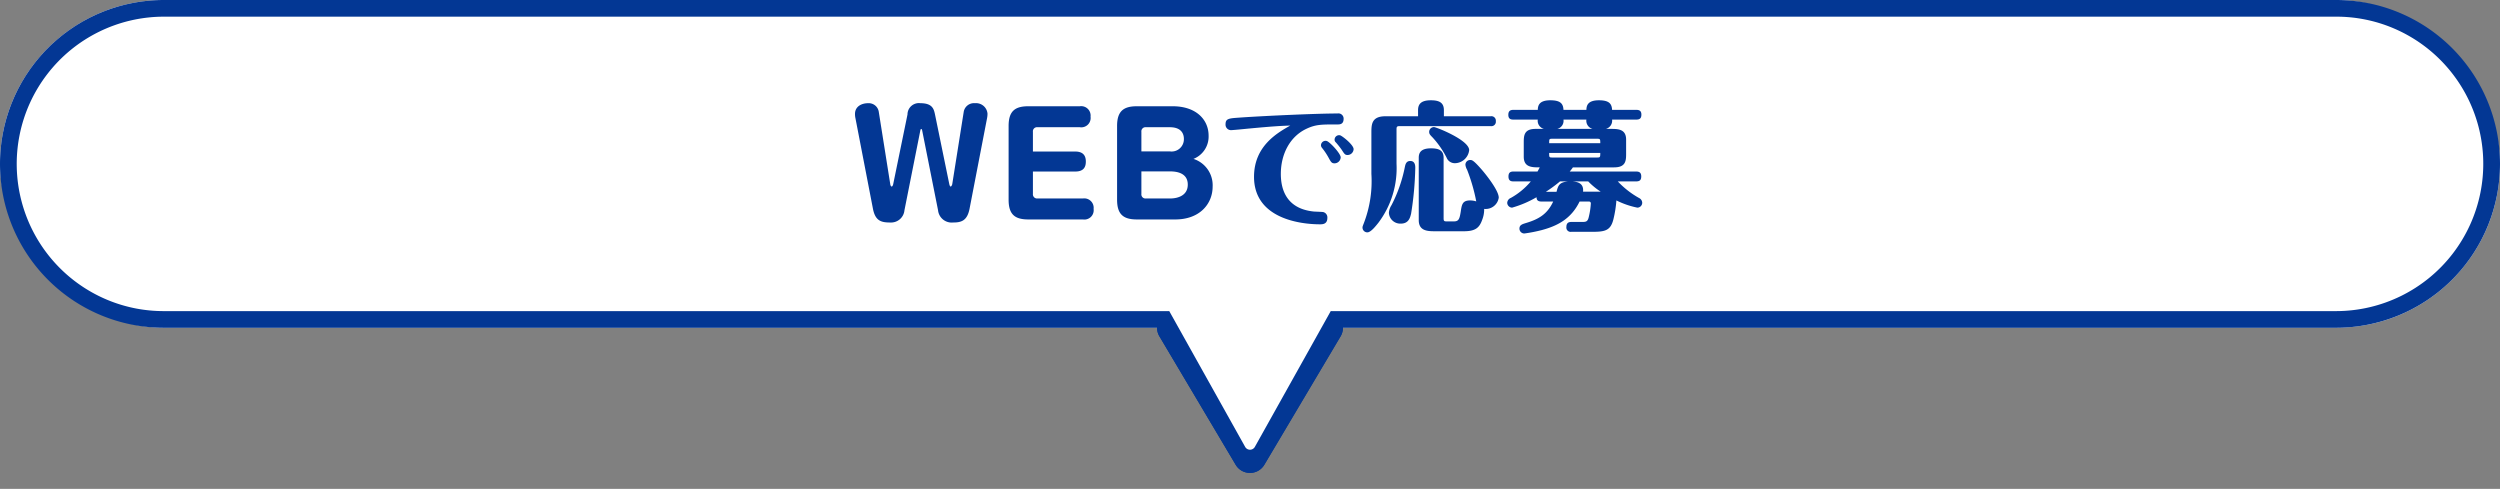
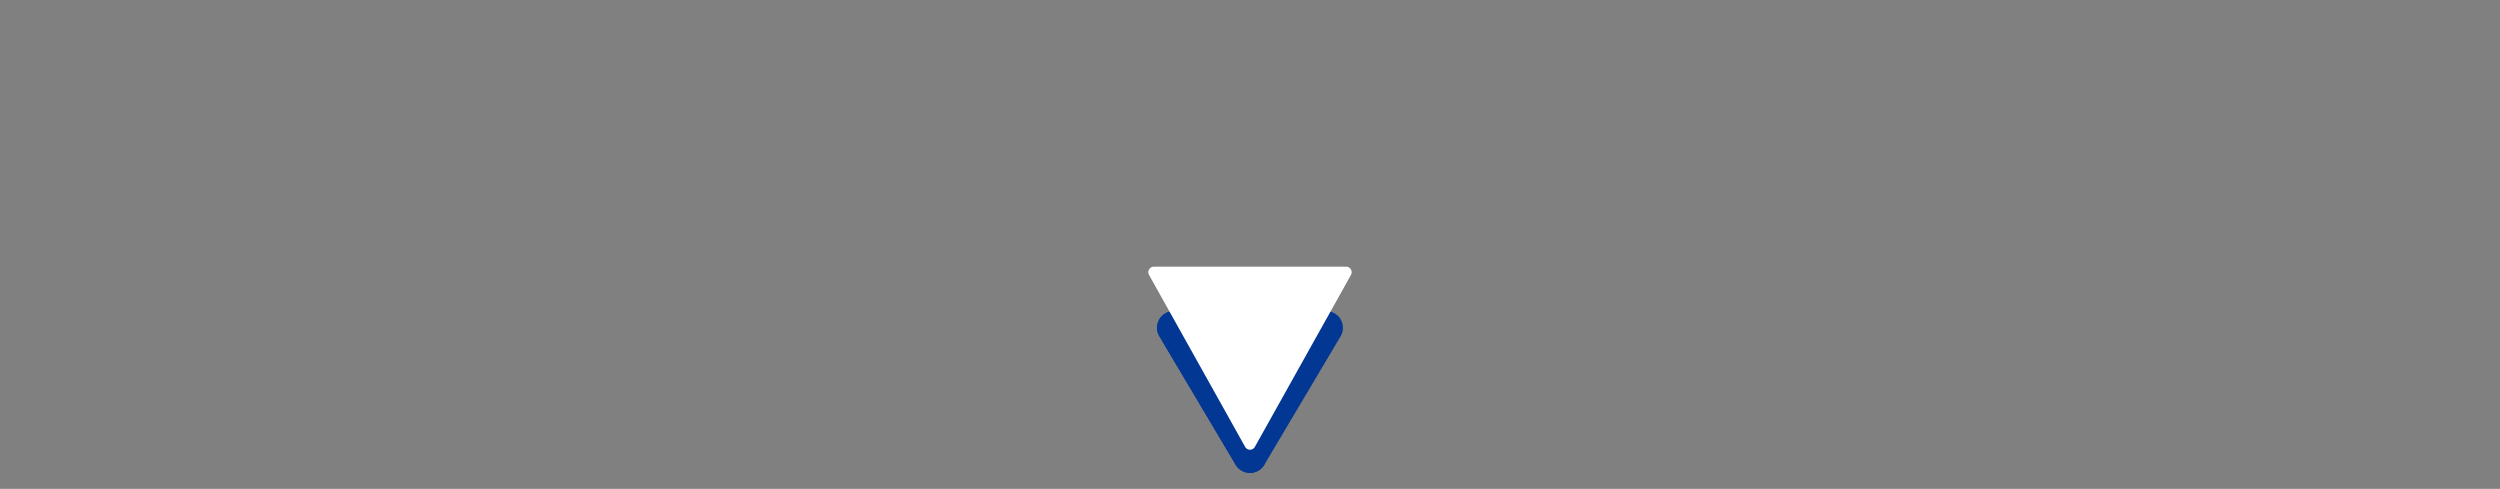
<svg xmlns="http://www.w3.org/2000/svg" width="450" height="88" viewBox="0 0 450 88">
  <rect x="0" y="0" width="450" height="88" fill="#808080" stroke="none" />
  <g transform="translate(-260 -190.21)">
-     <rect width="450" height="59" rx="29.5" transform="translate(260 190.21)" fill="#fff" />
-     <path d="M29.5,3A26.508,26.508,0,0,0,19.186,53.919,26.33,26.33,0,0,0,29.5,56h391A26.508,26.508,0,0,0,430.814,5.081,26.331,26.331,0,0,0,420.5,3H29.5m0-3h391a29.5,29.5,0,0,1,0,59H29.5a29.5,29.5,0,0,1,0-59Z" transform="translate(260 190.21)" fill="#033794" />
-     <path d="M16.42,4.345a3,3,0,0,1,5.159,0l13.73,23.124A3,3,0,0,1,32.73,32H5.27a3,3,0,0,1-2.58-4.532Z" transform="translate(504 278.21) rotate(180)" fill="#033794" />
+     <path d="M16.42,4.345a3,3,0,0,1,5.159,0l13.73,23.124A3,3,0,0,1,32.73,32H5.27Z" transform="translate(504 278.21) rotate(180)" fill="#033794" />
    <path d="M19,11.752,10.54,26H27.46L19,11.752m0-8.876a2.973,2.973,0,0,1,2.58,1.468l13.73,23.124A3,3,0,0,1,32.73,32H5.27a3,3,0,0,1-2.58-4.532L16.42,4.345A2.973,2.973,0,0,1,19,2.876Z" transform="translate(504 278.21) rotate(180)" fill="#033794" />
    <path d="M18.127,1.562a1,1,0,0,1,1.746,0l17.3,30.95A1,1,0,0,1,36.3,34H1.7a1,1,0,0,1-.873-1.488Z" transform="translate(504 272.21) rotate(180)" fill="#fff" />
-     <path d="M-16.3-15.15a.811.811,0,0,0-.975.775.631.631,0,0,0,.225.5A15.462,15.462,0,0,1-16-12.55c.5.775.6.95,1.075.95a1.1,1.1,0,0,0,1.075-1.05C-13.85-13.45-15.975-15.1-16.3-15.15Zm-2.4,1.025a.818.818,0,0,0-1.025.775.762.762,0,0,0,.175.45,11.868,11.868,0,0,1,1.175,1.75c.45.825.575,1.05,1.1,1.05a1.122,1.122,0,0,0,1.1-1.075C-16.175-11.875-18.175-14-18.7-14.125ZM-25.25-16.9c-2.35,1.325-6.525,3.7-6.525,9.225,0,7.5,8.275,8.55,11.875,8.55.425,0,1.325,0,1.325-1.15a.99.99,0,0,0-.725-1.05c-.225-.05-1.425-.075-1.7-.1-4.775-.475-5.95-3.75-5.95-6.775,0-3.475,1.575-6.725,4.675-8.15,1.675-.775,2.725-.75,5.525-.75.375,0,1.1,0,1.1-1a.935.935,0,0,0-1.1-.975c-3.825,0-13.575.45-17.75.75-1.8.125-2.4.175-2.4,1.175a.984.984,0,0,0,.975,1.075c.375,0,2.825-.25,3.375-.3C-28.275-16.775-26.825-16.85-25.25-16.9ZM6,2.125c2.1,0,2.8-.65,3.3-2.075A5.081,5.081,0,0,0,9.65-1.9a2.377,2.377,0,0,0,2.625-2.025c0-1.275-2.25-4.1-3.05-5.025C7.7-10.7,7.45-10.7,7.15-10.7a.848.848,0,0,0-.875.85,2.3,2.3,0,0,0,.3.9,32.314,32.314,0,0,1,1.65,5.7A3.914,3.914,0,0,0,7.15-3.425c-1.425,0-1.525.725-1.725,2.075-.2,1.225-.35,1.7-1.2,1.7H2.9C2.475.35,2.35.3,2.35-.2V-11.1c0-1.35-.875-1.7-2.275-1.7-1.85,0-2.2.825-2.2,1.7V.125c0,2,1.675,2,3.025,2Zm-8.25-20.7H-8.1c-2.55,0-2.55,1.5-2.55,3.025V-8.2A21.039,21.039,0,0,1-12,.65c-.225.575-.25.65-.25.8a.869.869,0,0,0,.875.875c.625,0,1.525-1.15,2-1.75a16.308,16.308,0,0,0,3.25-10.6V-16.2c0-.5.075-.6.6-.6h16.35a.8.8,0,0,0,.925-.9.8.8,0,0,0-.925-.875H2.4v-1.1C2.4-21.1,1.45-21.45.05-21.45c-1.675,0-2.3.625-2.3,1.775Zm-1.4,8.05c-.75,0-.875.625-.975,1.075a25.826,25.826,0,0,1-2.4,6.875A2.917,2.917,0,0,0-7.5-1.2,2.051,2.051,0,0,0-5.35.75c1.425,0,1.675-1.1,1.85-1.8a58.388,58.388,0,0,0,.75-8.225C-2.75-9.6-2.75-10.525-3.65-10.525Zm10.6-1.95c0-1.825-5.95-4.15-6.325-4.15a.864.864,0,0,0-.875.85c0,.375.15.55.6,1A16.273,16.273,0,0,1,2.875-11.15a1.589,1.589,0,0,0,1.55,1.025A2.628,2.628,0,0,0,6.95-12.475Zm15.125,9.25C21-.9,19.4-.025,17.15.65,16.5.85,16,1,16,1.65a.874.874,0,0,0,.9.875,26.528,26.528,0,0,0,3.075-.6c2.725-.725,5.3-1.95,6.85-5.15h1.7a.322.322,0,0,1,.325.35,13.4,13.4,0,0,1-.375,2.45c-.2.875-.55.875-1.275.875H25.35c-.475,0-.9.15-.9.9a.771.771,0,0,0,.9.875h3.775c2.3,0,3.3-.225,3.8-2.3a20.216,20.216,0,0,0,.525-3.35,15.093,15.093,0,0,0,3.775,1.3A.885.885,0,0,0,38.1-3a.981.981,0,0,0-.55-.85,15.834,15.834,0,0,1-3.85-3h3.325c.625,0,.9-.25.9-.9,0-.675-.35-.875-.9-.875H25.05c.125-.15.275-.325.575-.75H33.05c2.15,0,2.15-1.275,2.15-2.525v-2.475c0-1.925-1.5-1.925-2.825-1.925H31.55a1.525,1.525,0,0,0,1.125-1.675H37.05c.625,0,.9-.25.9-.9,0-.675-.375-.85-.9-.85H32.675c-.05-1.15-.6-1.725-2.375-1.725-2.075,0-2.225,1.025-2.25,1.725H23.925c-.05-1.125-.55-1.725-2.375-1.725-2.075,0-2.225,1.025-2.25,1.725H14.9c-.65,0-.9.3-.9.9,0,.775.5.85.9.85h4.4A1.5,1.5,0,0,0,20.425-16.3H18.9c-2.125,0-2.125,1.275-2.125,2.525V-11.3c0,1.925,1.475,1.925,2.875,1.925-.075.175-.175.35-.4.75H14.9c-.65,0-.875.3-.875.9,0,.8.5.875.875.875h3.15a12.9,12.9,0,0,1-3.6,2.975,1.011,1.011,0,0,0-.65.9.9.9,0,0,0,.875.85A19.058,19.058,0,0,0,19.075-4c.025.35.075.775.9.775Zm-.725-10.5c0-.725,0-.8.525-.8h8.15c.5,0,.525.075.525.8ZM22.8-16.3a1.491,1.491,0,0,0,1.125-1.675H28.05A1.514,1.514,0,0,0,29.175-16.3Zm7.75,4.325c0,.75-.025.825-.525.825h-8.15c-.525,0-.525-.075-.525-.825ZM28.375-6.85A12.8,12.8,0,0,0,30.625-5H27.45c.175-1.675-1.25-1.775-1.875-1.85Zm-3.625,0c-1.575.175-1.775.7-2.075,1.875H20.75A24.734,24.734,0,0,0,23.3-6.85Z" transform="translate(517.5 229.711)" fill="#033794" />
-     <path d="M-20.825-16.1c0-.025.05-.175.15-.175s.15.15.15.175L-17.65-1.65a2.461,2.461,0,0,0,2.7,2.2c1.475,0,2.55-.3,2.975-2.5l3.15-16.3a4.332,4.332,0,0,0,.075-.8A2.065,2.065,0,0,0-11-20.925,1.876,1.876,0,0,0-13.025-19.4L-15.1-6.325c-.025.1-.15.4-.275.4-.15,0-.225-.325-.25-.425L-18.2-18.9c-.2-.925-.425-2.025-2.625-2.025A2.052,2.052,0,0,0-23.15-18.9L-25.725-6.35c-.025.125-.125.425-.275.425s-.25-.325-.25-.4L-28.325-19.4a1.826,1.826,0,0,0-1.9-1.525c-1.275,0-2.375.65-2.375,1.925a3.464,3.464,0,0,0,.075.75l3.15,16.3c.425,2.225,1.5,2.5,3.125,2.5a2.421,2.421,0,0,0,2.55-2.2Zm20.25,3.875v-3.55A.739.739,0,0,1,.25-16.6H7.875A1.682,1.682,0,0,0,9.8-18.5a1.693,1.693,0,0,0-1.925-1.875H-1.4c-2.4,0-3.55.875-3.55,3.55V-3.55C-4.95-.9-3.825,0-1.4,0H8.425A1.68,1.68,0,0,0,10.35-1.9,1.692,1.692,0,0,0,8.425-3.775H.25A.75.75,0,0,1-.575-4.6V-8.625H7.05c1.65,0,1.9-.975,1.9-1.8,0-.675-.175-1.8-1.9-1.8ZM25.05,0c4.4,0,6.725-2.8,6.725-5.925a4.982,4.982,0,0,0-3.45-4.975,4.327,4.327,0,0,0,2.725-4.175c0-2.875-2.225-5.3-6.475-5.3h-6.45c-2.4,0-3.55.9-3.55,3.55V-3.55C14.575-.925,15.7,0,18.125,0Zm-.925-8.65c1.5,0,3.175.45,3.175,2.375,0,2.225-2.25,2.5-3.15,2.5H19.775A.739.739,0,0,1,18.95-4.6V-8.65ZM18.95-15.775a.739.739,0,0,1,.825-.825h4.3c2.1,0,2.525,1.225,2.525,2.1a2.209,2.209,0,0,1-2.525,2.25H18.95Z" transform="translate(446.5 229.711)" fill="#033794" />
  </g>
</svg>